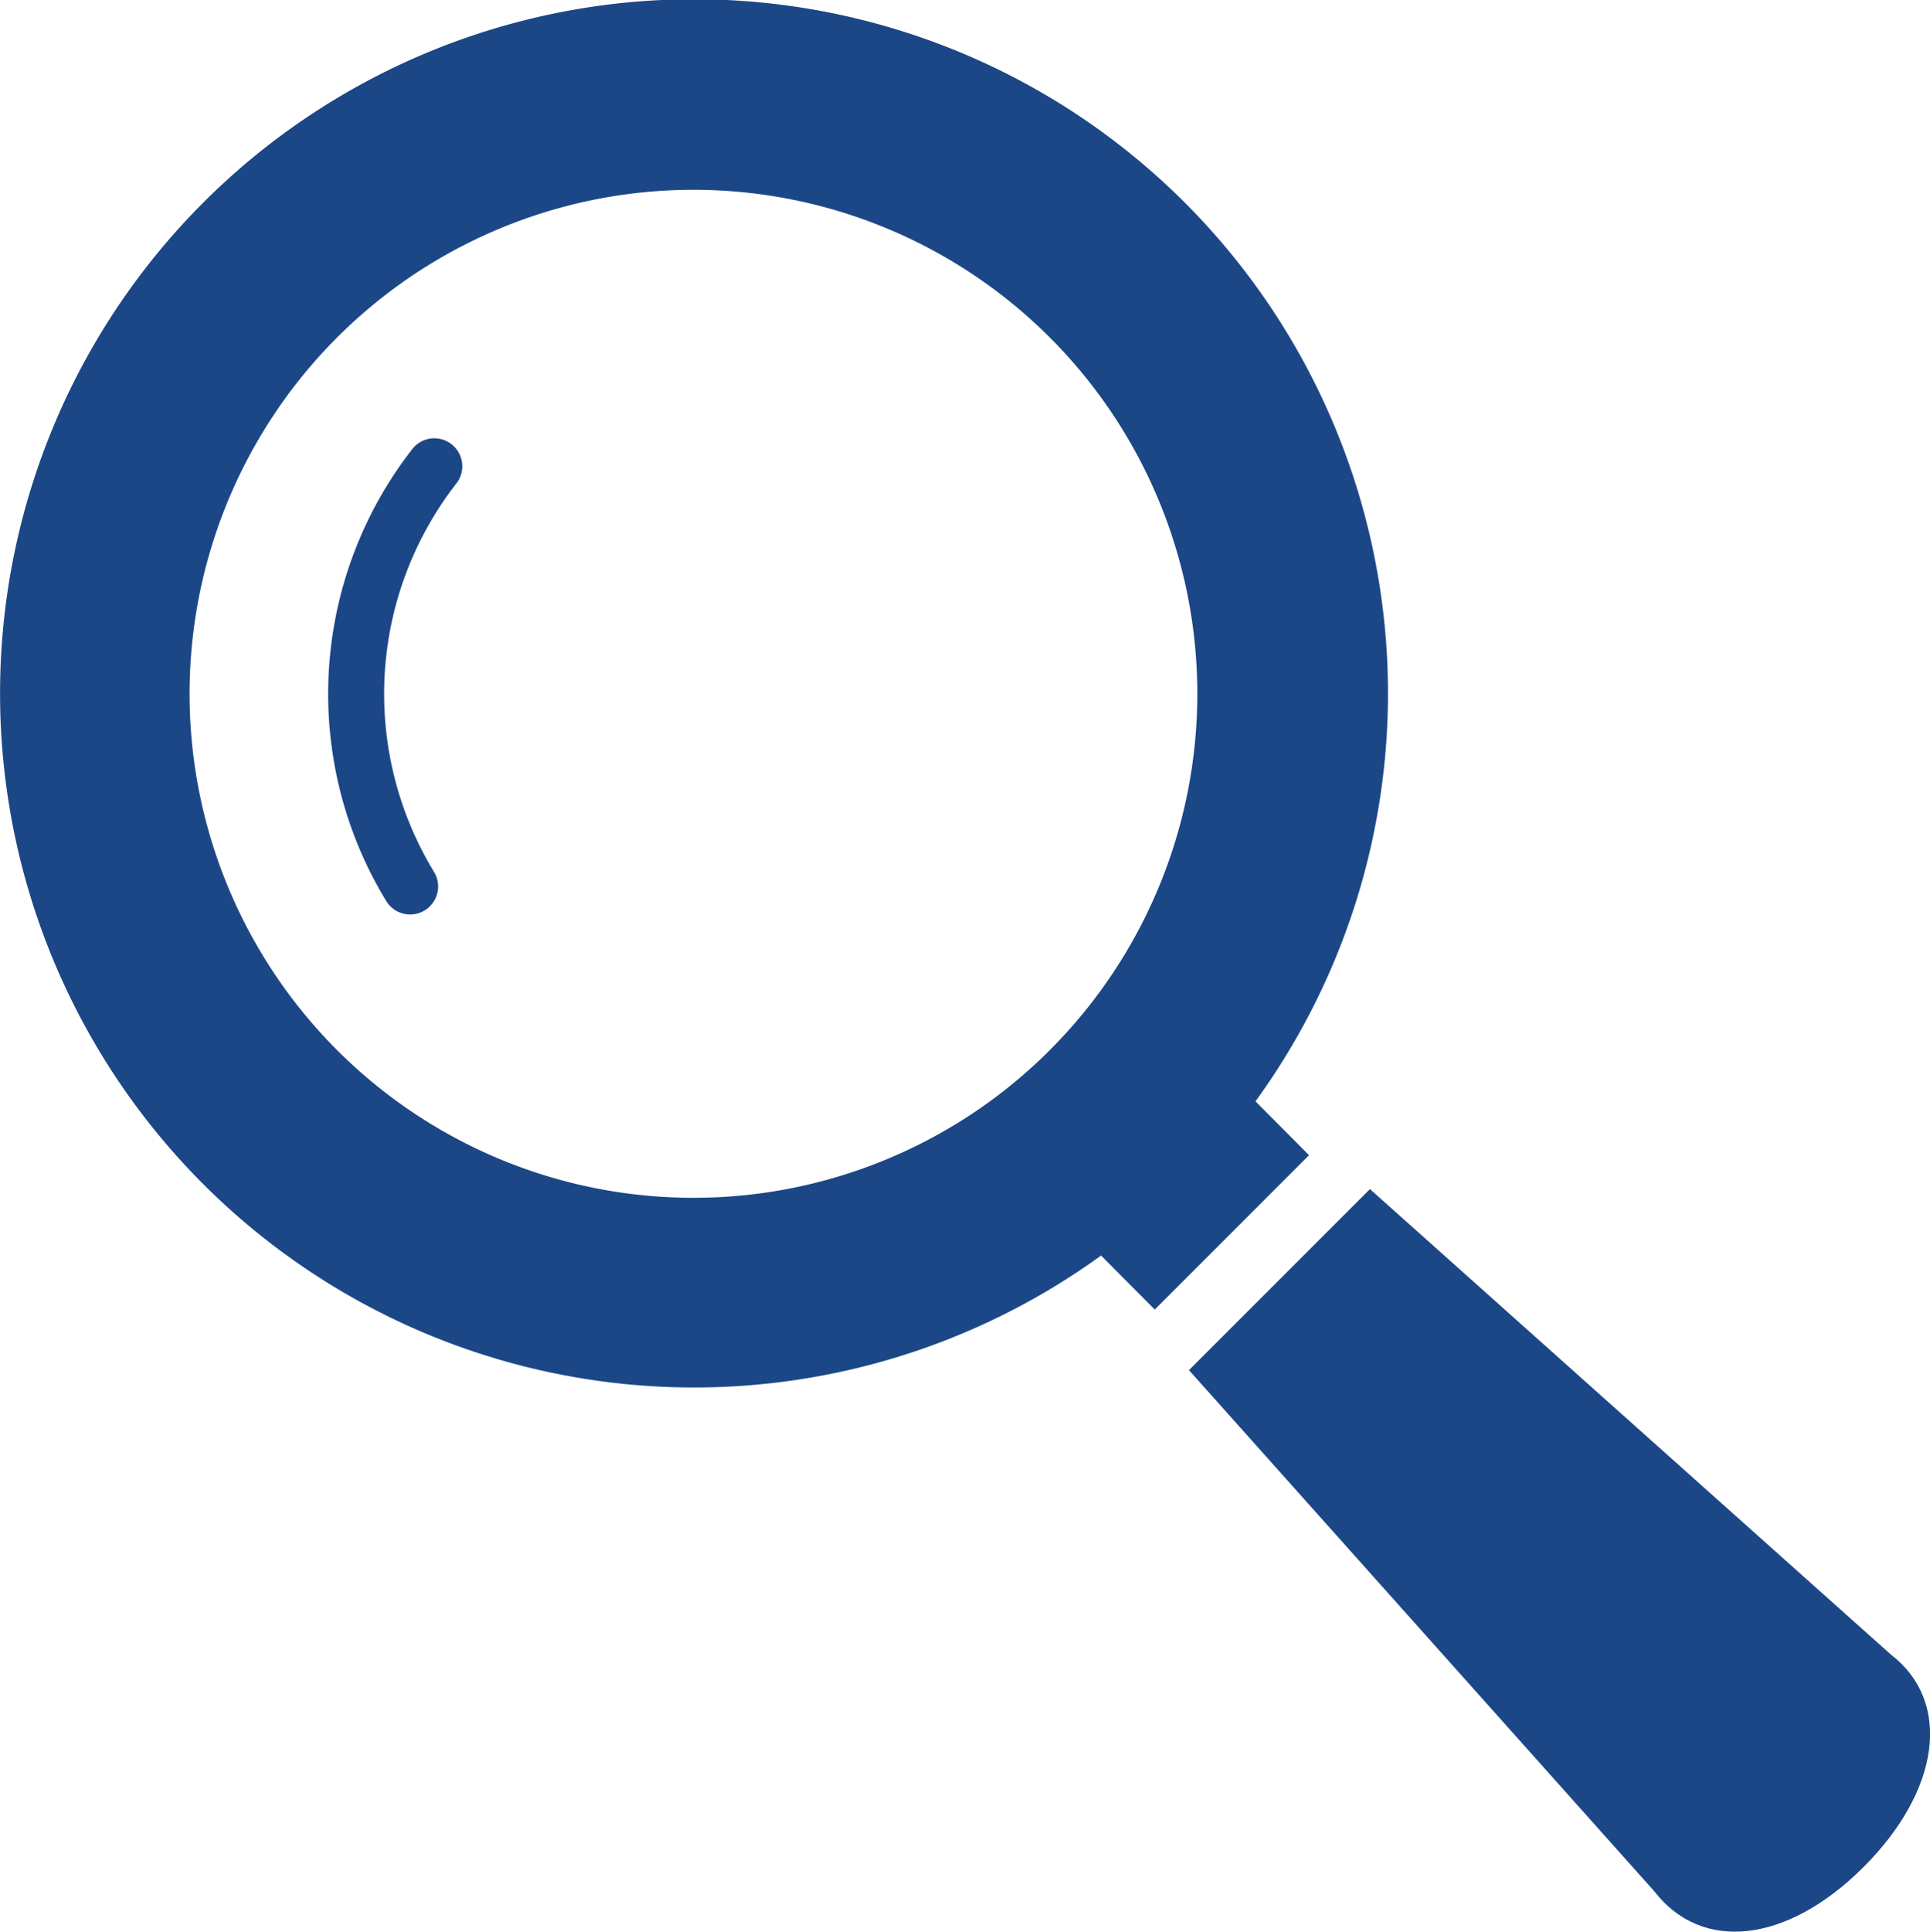
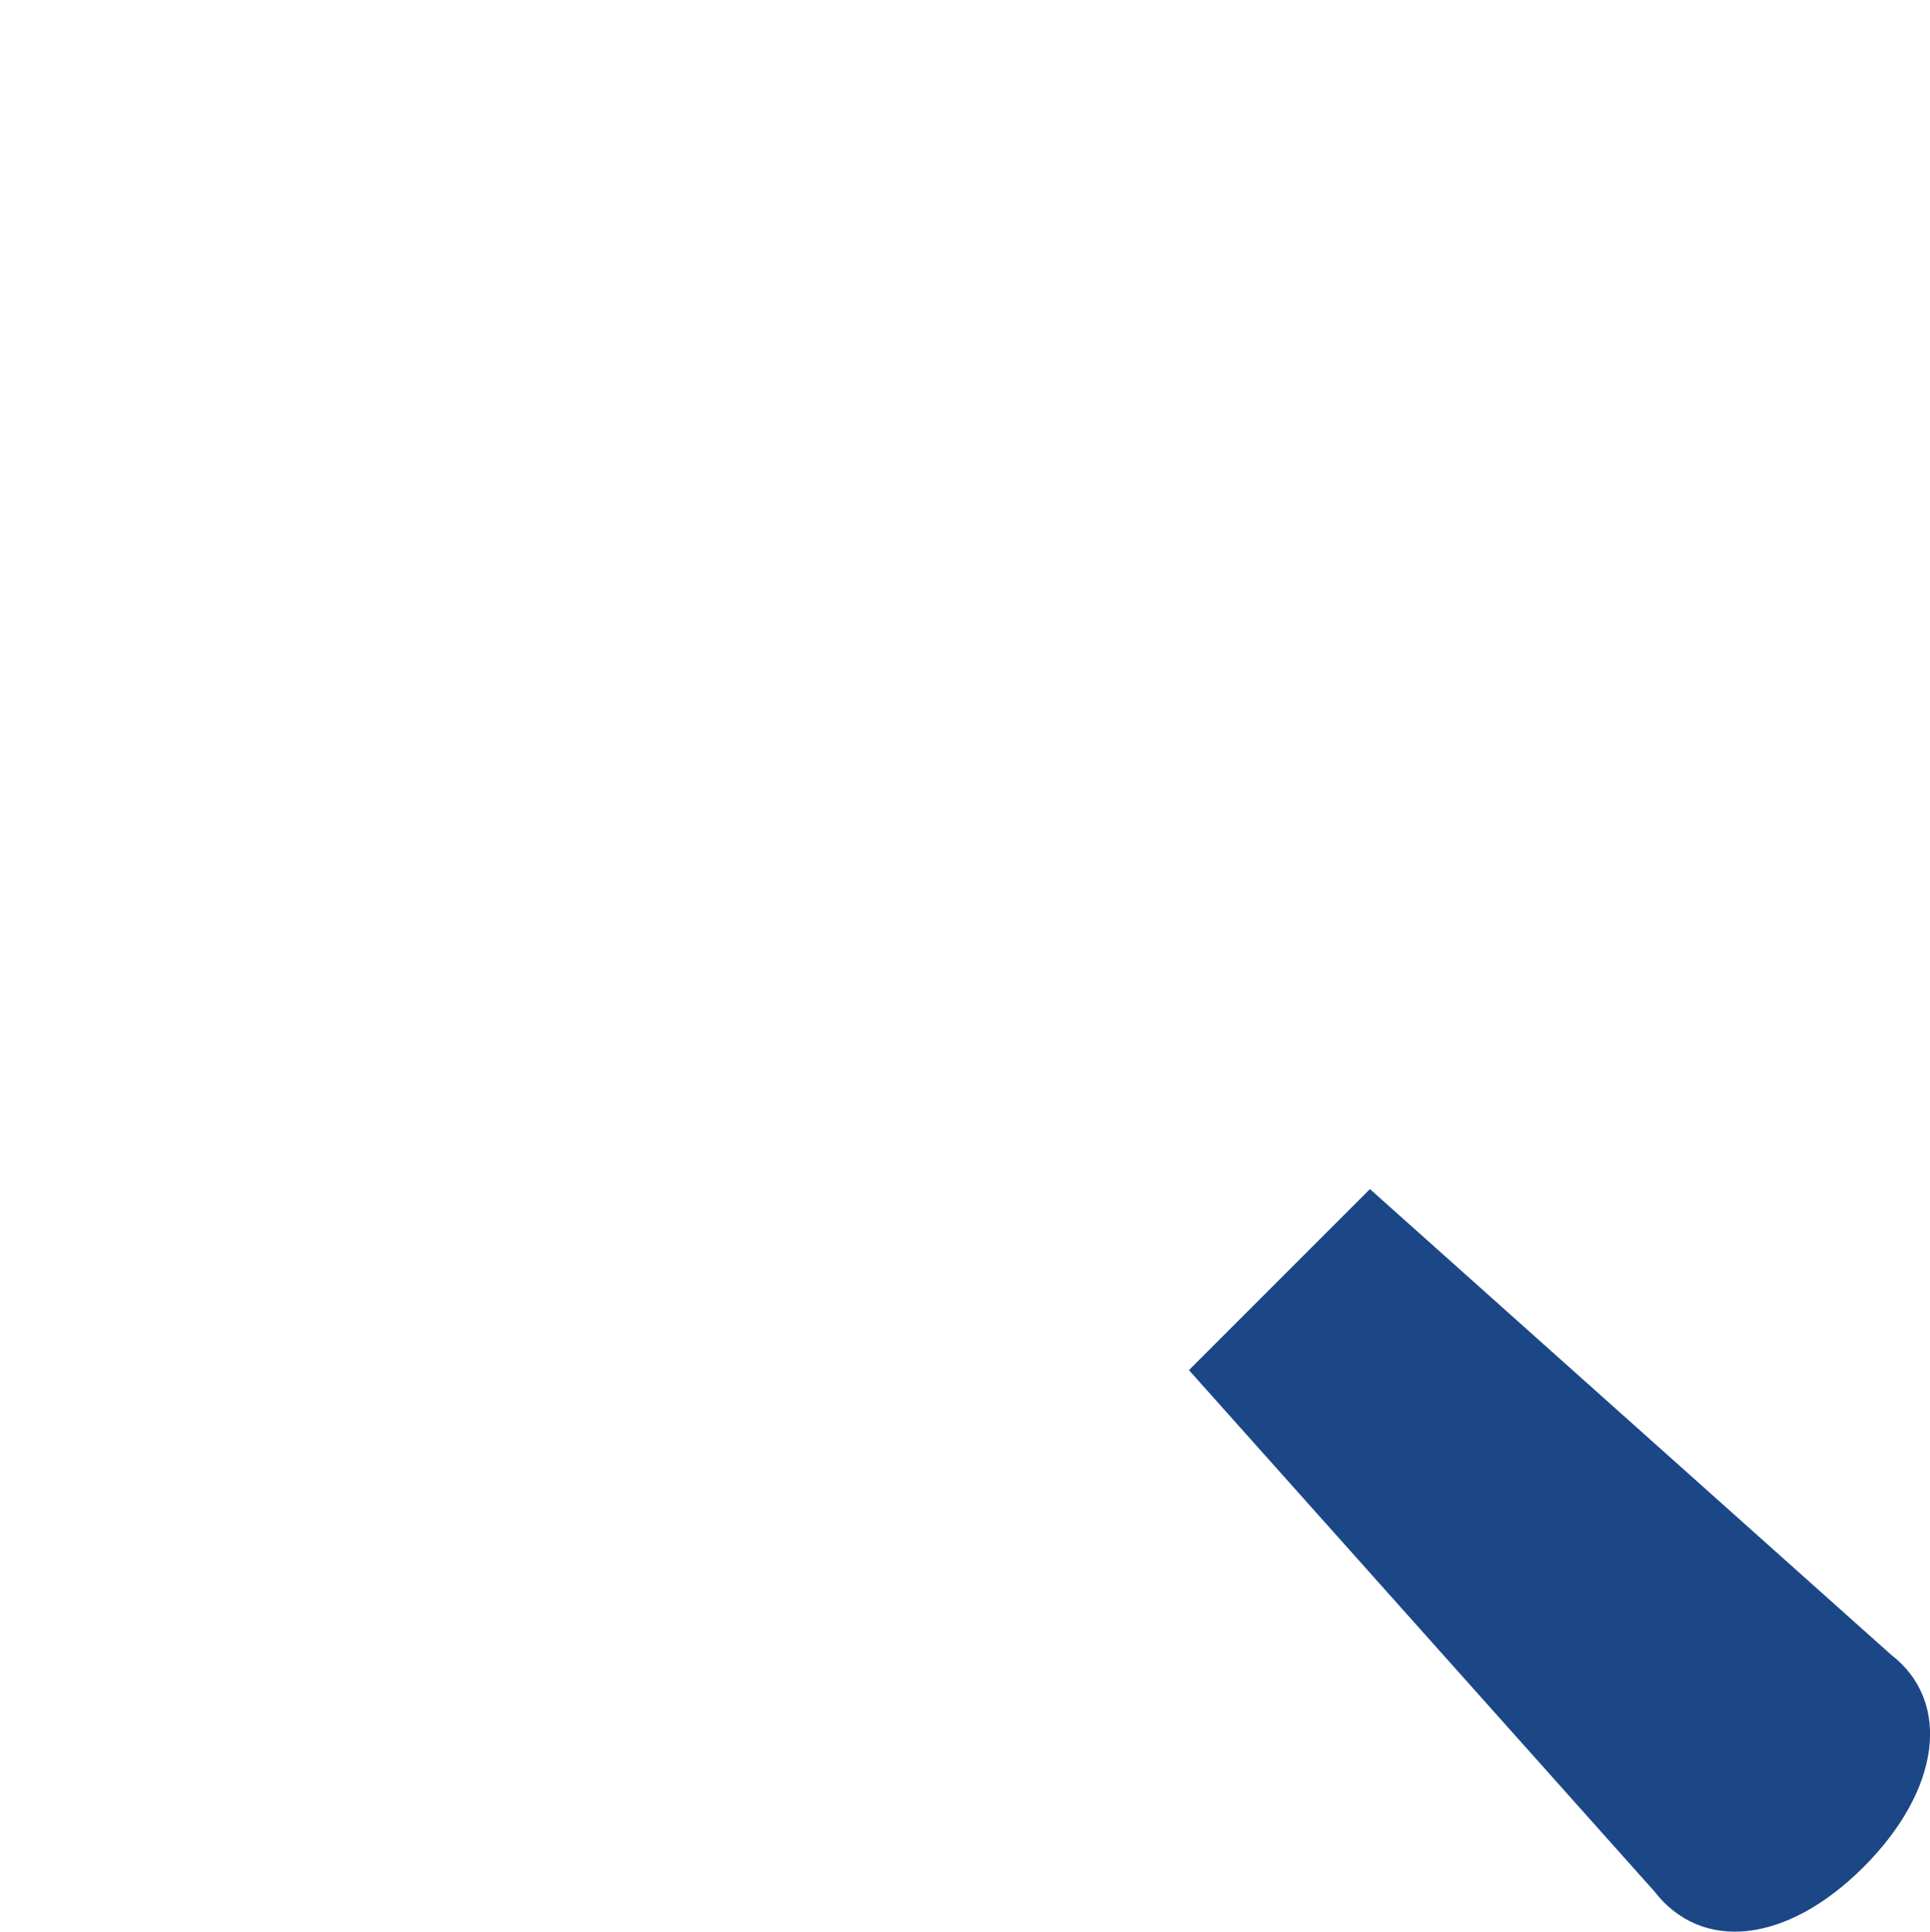
<svg xmlns="http://www.w3.org/2000/svg" width="42.899" height="42.926" viewBox="0 0 42.899 42.926">
  <g id="虫眼鏡の無料アイコン8" transform="translate(-0.159 0.001)">
-     <path id="パス_79" data-name="パス 79" d="M28.065,24.473A15.425,15.425,0,1,0,24.633,27.9L25.826,29.1l3.43-3.43Zm-4.57-1.139a11.2,11.2,0,1,1,0-15.834A11.2,11.2,0,0,1,23.494,23.334Z" transform="translate(0)" fill="#1c4787" />
-     <path id="パス_80" data-name="パス 80" d="M89.012,116.593a8.853,8.853,0,0,0-.566,10.028.622.622,0,0,0,1.062-.649h0a7.612,7.612,0,0,1,.485-8.616.622.622,0,1,0-.981-.764Z" transform="translate(-79.702 -106.598)" fill="#1c4787" />
    <path id="パス_81" data-name="パス 81" d="M330.967,325.525l-11.583-10.347-4.023,4.023,10.346,11.584c1.052,1.361,2.946,1.161,4.649-.541S332.329,326.577,330.967,325.525Z" transform="translate(-288.775 -288.755)" fill="#1c4787" />
  </g>
</svg>